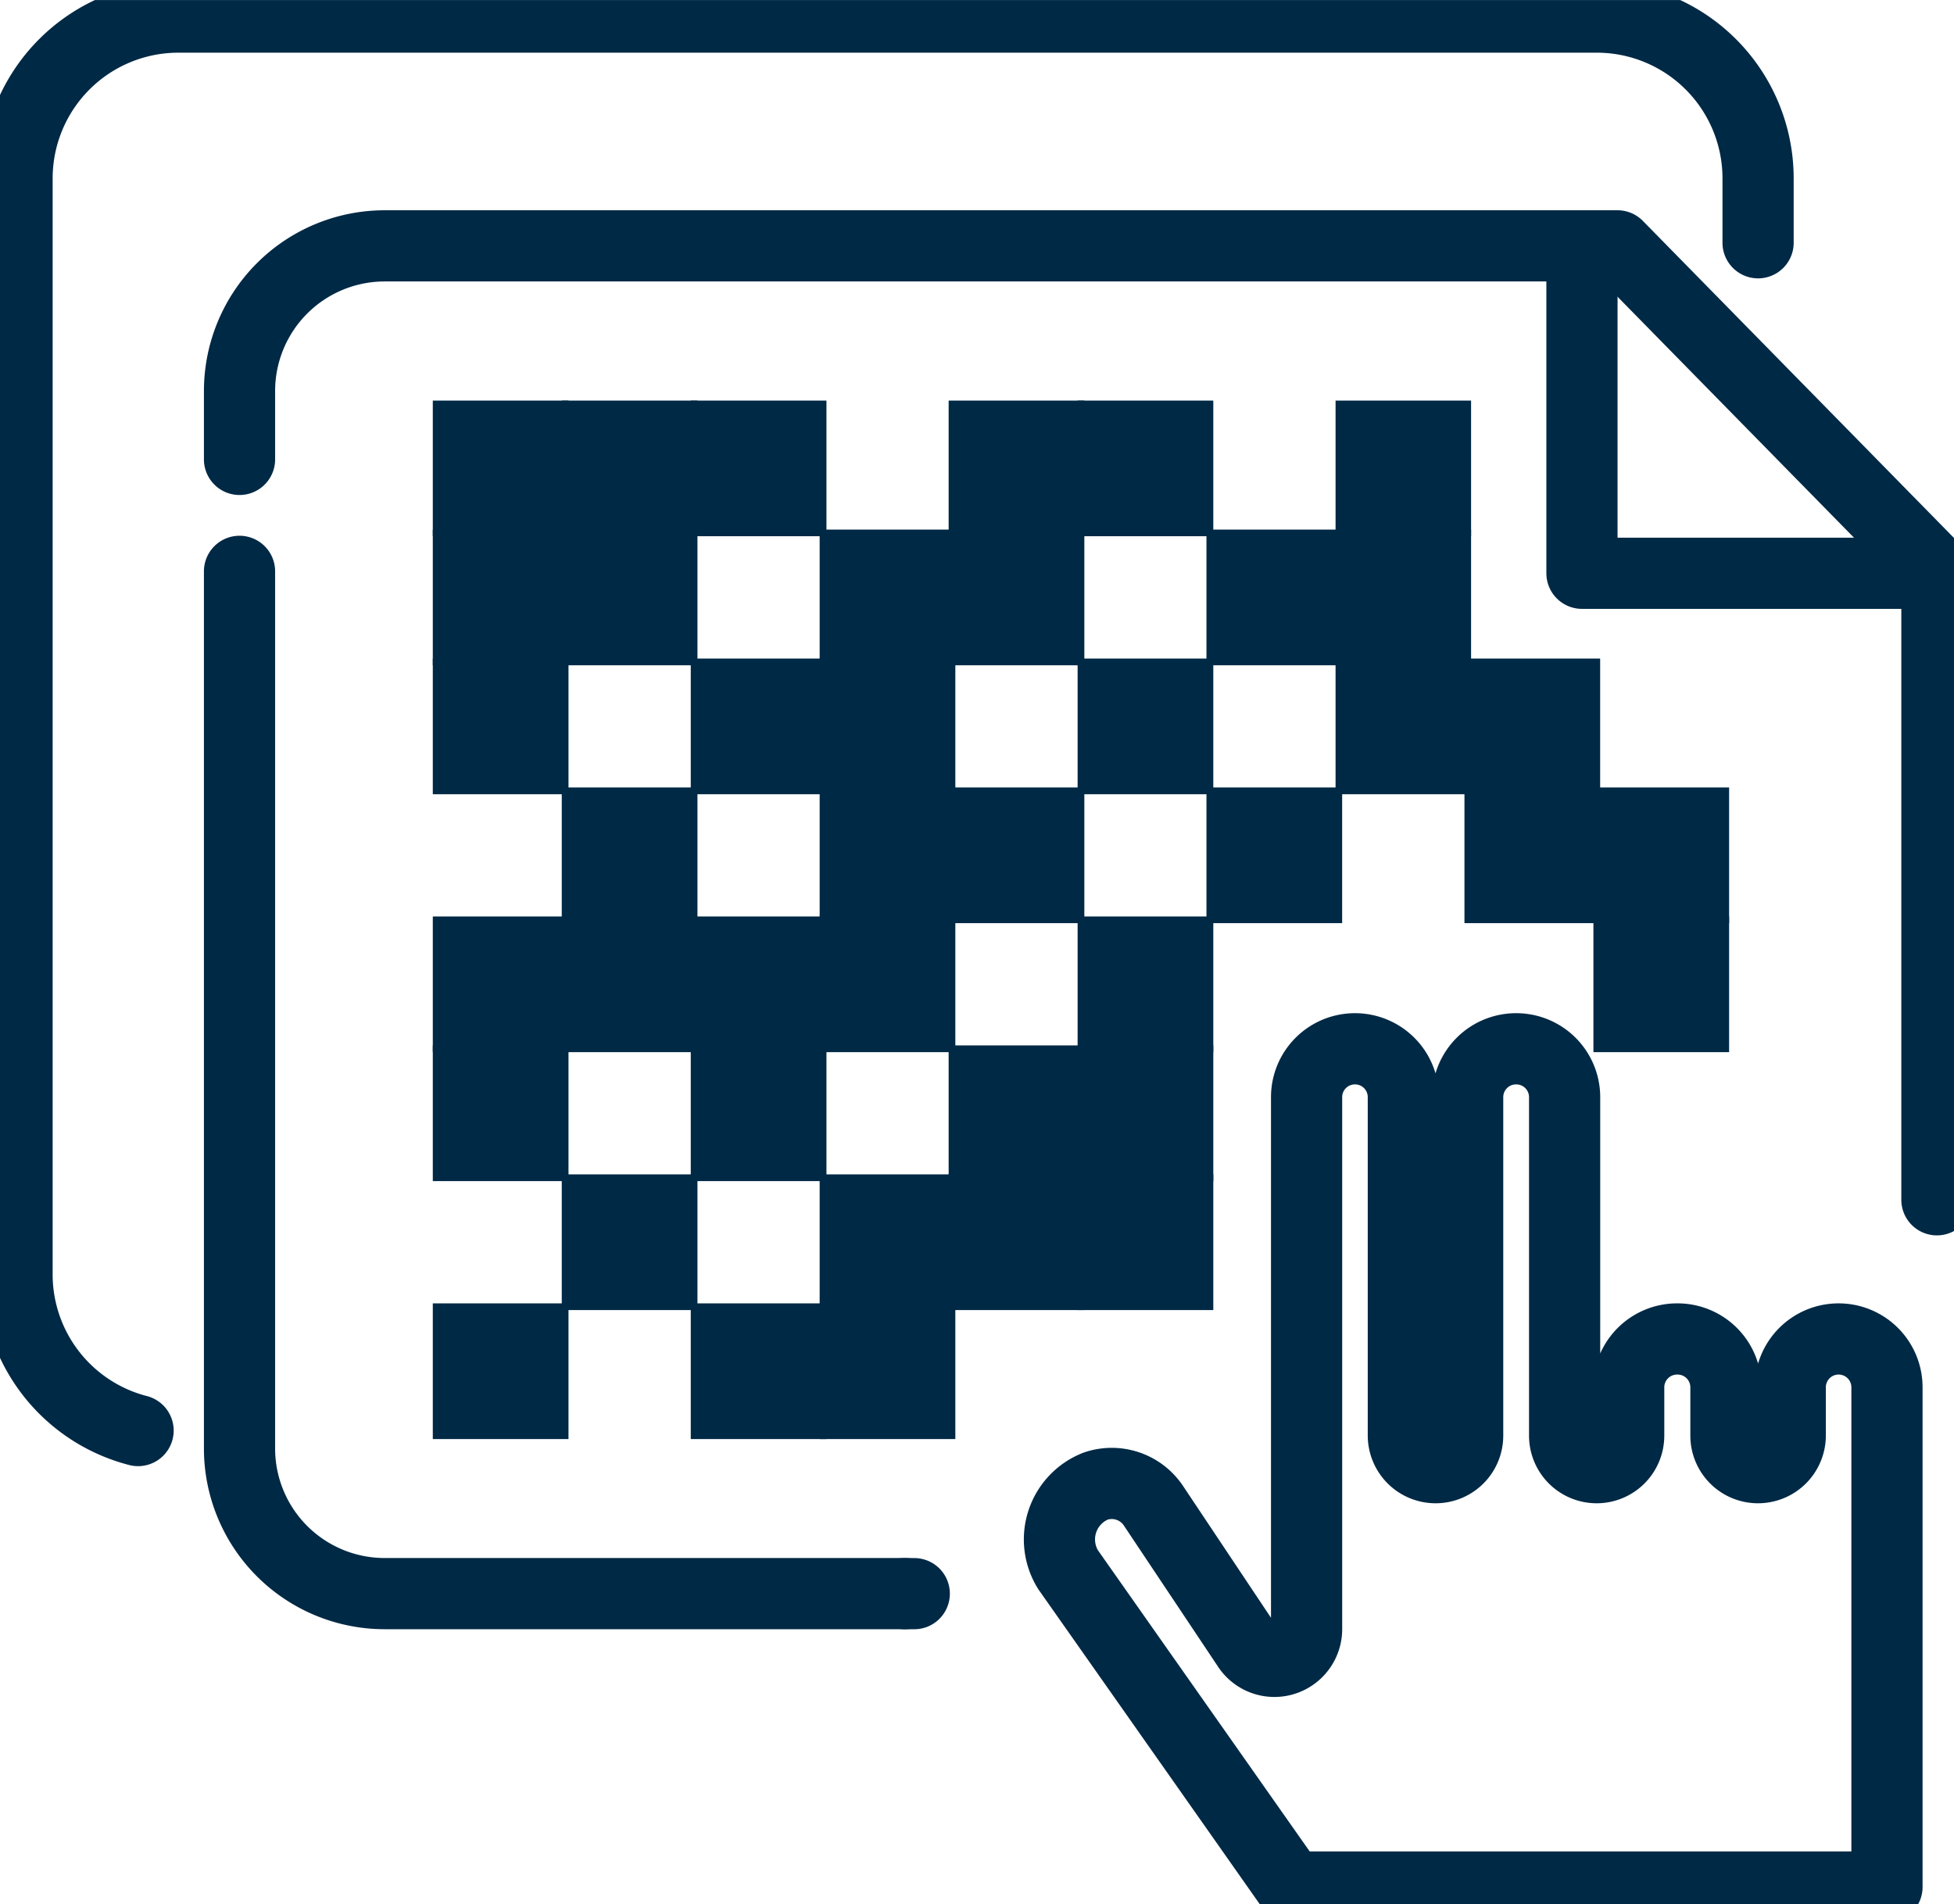
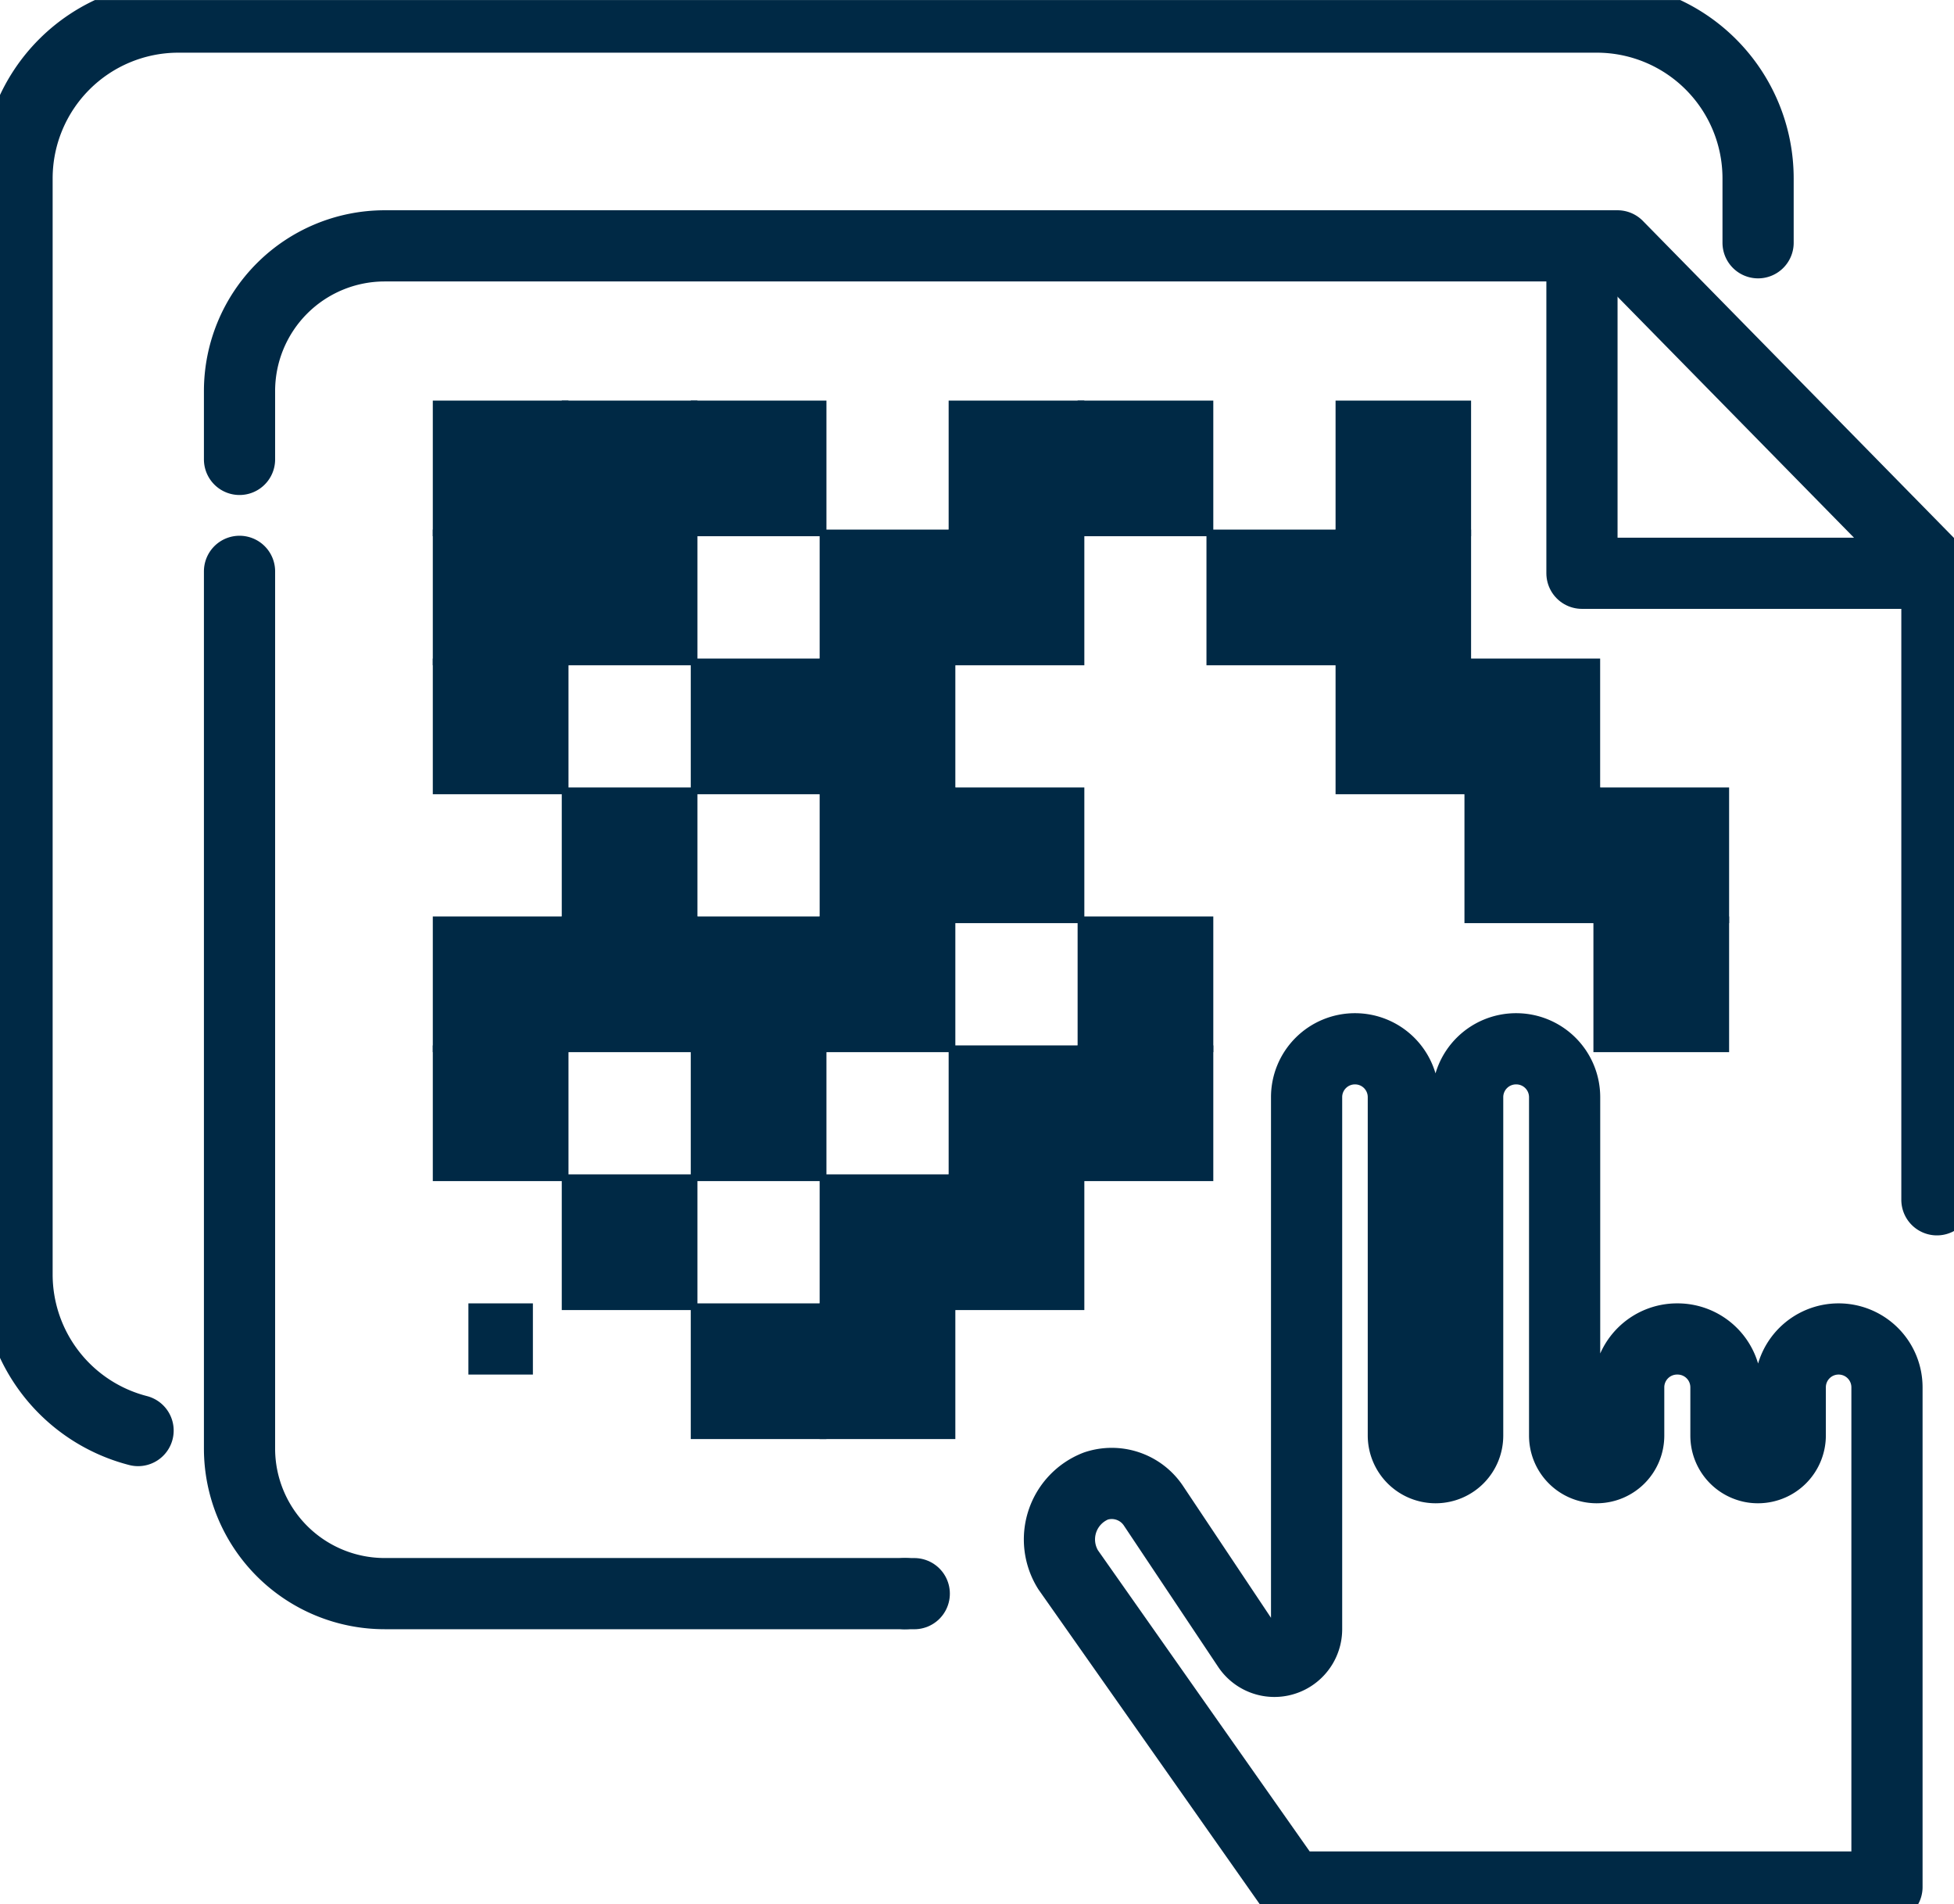
<svg xmlns="http://www.w3.org/2000/svg" width="54.895" height="53.491" viewBox="0 0 54.895 53.491">
  <defs>
    <clipPath id="clip-path">
      <path id="Path_2445" data-name="Path 2445" d="M0,25.589H54.895V-27.9H0Z" transform="translate(0 27.902)" fill="none" />
    </clipPath>
  </defs>
  <g id="Group_154775" data-name="Group 154775" transform="translate(0 27.902)">
    <path id="Path_2401" data-name="Path 2401" d="M10.644-12.061h1.812v1.812H10.644Z" transform="translate(9.762 14.528)" fill="none" stroke="#002945" stroke-width="2" />
    <path id="Path_2402" data-name="Path 2402" d="M12.533-10.171h1.812v1.812H12.533Z" transform="translate(11.494 16.261)" fill="none" stroke="#002945" stroke-width="2" />
    <path id="Path_2403" data-name="Path 2403" d="M12.533-13.951h1.812v1.812H12.533Z" transform="translate(11.494 12.795)" fill="none" stroke="#002945" stroke-width="2" />
    <path id="Path_2404" data-name="Path 2404" d="M10.644-13.951h1.812v1.812H10.644Z" transform="translate(9.762 12.795)" fill="none" stroke="#002945" stroke-width="2" />
    <path id="Path_2405" data-name="Path 2405" d="M12.533-8.281h1.812v1.812H12.533Z" transform="translate(11.494 17.995)" fill="none" stroke="#002945" stroke-width="2" />
    <path id="Path_2406" data-name="Path 2406" d="M10.644-8.281h1.812v1.812H10.644Z" transform="translate(9.762 17.995)" fill="none" stroke="#002945" stroke-width="2" />
    <path id="Path_2407" data-name="Path 2407" d="M12.533-15.841h1.812v1.812H12.533Z" transform="translate(11.494 11.061)" fill="none" stroke="#002945" stroke-width="2" />
    <path id="Path_2408" data-name="Path 2408" d="M10.644-17.73h1.812v1.812H10.644Z" transform="translate(9.762 9.329)" fill="none" stroke="#002945" stroke-width="2" />
    <path id="Path_2409" data-name="Path 2409" d="M12.533-17.73h1.812v1.812H12.533Z" transform="translate(11.494 9.329)" fill="none" stroke="#002945" stroke-width="2" />
    <path id="Path_2410" data-name="Path 2410" d="M12.533-19.62h1.812v1.812H12.533Z" transform="translate(11.494 7.596)" fill="none" stroke="#002945" stroke-width="2" />
    <path id="Path_2411" data-name="Path 2411" d="M14.423-10.171h1.812v1.812H14.423Z" transform="translate(13.228 16.261)" fill="none" stroke="#002945" stroke-width="2" />
    <path id="Path_2412" data-name="Path 2412" d="M14.423-12.061h1.812v1.812H14.423Z" transform="translate(13.228 14.528)" fill="none" stroke="#002945" stroke-width="2" />
    <path id="Path_2413" data-name="Path 2413" d="M16.313-13.951h1.812v1.812H16.313Z" transform="translate(14.961 12.795)" fill="none" stroke="#002945" stroke-width="2" />
    <path id="Path_2414" data-name="Path 2414" d="M14.423-15.841h1.812v1.812H14.423Z" transform="translate(13.228 11.061)" fill="none" stroke="#002945" stroke-width="2" />
-     <path id="Path_2415" data-name="Path 2415" d="M16.313-17.73h1.812v1.812H16.313Z" transform="translate(14.961 9.329)" fill="none" stroke="#002945" stroke-width="2" />
    <path id="Path_2416" data-name="Path 2416" d="M14.423-19.62h1.812v1.812H14.423Z" transform="translate(13.228 7.596)" fill="none" stroke="#002945" stroke-width="2" />
-     <path id="Path_2417" data-name="Path 2417" d="M16.313-10.171h1.812v1.812H16.313Z" transform="translate(14.961 16.261)" fill="none" stroke="#002945" stroke-width="2" />
    <path id="Path_2418" data-name="Path 2418" d="M16.313-12.061h1.812v1.812H16.313Z" transform="translate(14.961 14.528)" fill="none" stroke="#002945" stroke-width="2" />
    <path id="Path_2419" data-name="Path 2419" d="M6.864-12.061H8.676v1.812H6.864Z" transform="translate(6.295 14.528)" fill="none" stroke="#002945" stroke-width="2" />
    <path id="Path_2420" data-name="Path 2420" d="M6.864-13.951H8.676v1.812H6.864Z" transform="translate(6.295 12.795)" fill="none" stroke="#002945" stroke-width="2" />
    <path id="Path_2421" data-name="Path 2421" d="M8.754-13.951h1.812v1.812H8.754Z" transform="translate(8.028 12.795)" fill="none" stroke="#002945" stroke-width="2" />
    <path id="Path_2422" data-name="Path 2422" d="M8.754-15.841h1.812v1.812H8.754Z" transform="translate(8.028 11.061)" fill="none" stroke="#002945" stroke-width="2" />
    <path id="Path_2423" data-name="Path 2423" d="M6.864-17.73H8.676v1.812H6.864Z" transform="translate(6.295 9.329)" fill="none" stroke="#002945" stroke-width="2" />
    <path id="Path_2424" data-name="Path 2424" d="M6.864-19.62H8.676v1.812H6.864Z" transform="translate(6.295 7.596)" fill="none" stroke="#002945" stroke-width="2" />
    <path id="Path_2425" data-name="Path 2425" d="M8.754-19.62h1.812v1.812H8.754Z" transform="translate(8.028 7.596)" fill="none" stroke="#002945" stroke-width="2" />
    <path id="Path_2426" data-name="Path 2426" d="M21.982-17.73h1.812v1.812H21.982Z" transform="translate(20.16 9.329)" fill="none" stroke="#002945" stroke-width="2" />
    <path id="Path_2427" data-name="Path 2427" d="M20.093-17.73H21.9v1.812H20.093Z" transform="translate(18.428 9.329)" fill="none" stroke="#002945" stroke-width="2" />
    <path id="Path_2428" data-name="Path 2428" d="M21.982-15.841h1.812v1.812H21.982Z" transform="translate(20.16 11.061)" fill="none" stroke="#002945" stroke-width="2" />
-     <path id="Path_2429" data-name="Path 2429" d="M18.2-15.841h1.812v1.812H18.2Z" transform="translate(16.694 11.061)" fill="none" stroke="#002945" stroke-width="2" />
    <path id="Path_2430" data-name="Path 2430" d="M18.2-19.62h1.812v1.812H18.2Z" transform="translate(16.694 7.596)" fill="none" stroke="#002945" stroke-width="2" />
    <path id="Path_2431" data-name="Path 2431" d="M20.093-19.62H21.9v1.812H20.093Z" transform="translate(18.428 7.596)" fill="none" stroke="#002945" stroke-width="2" />
    <path id="Path_2432" data-name="Path 2432" d="M10.644-21.51h1.812V-19.7H10.644Z" transform="translate(9.762 5.862)" fill="none" stroke="#002945" stroke-width="2" />
    <path id="Path_2433" data-name="Path 2433" d="M14.423-21.51h1.812V-19.7H14.423Z" transform="translate(13.228 5.862)" fill="none" stroke="#002945" stroke-width="2" />
    <path id="Path_2434" data-name="Path 2434" d="M6.864-21.51H8.676V-19.7H6.864Z" transform="translate(6.295 5.862)" fill="none" stroke="#002945" stroke-width="2" />
    <path id="Path_2435" data-name="Path 2435" d="M8.754-21.51h1.812V-19.7H8.754Z" transform="translate(8.028 5.862)" fill="none" stroke="#002945" stroke-width="2" />
    <path id="Path_2436" data-name="Path 2436" d="M16.313-21.51h1.812V-19.7H16.313Z" transform="translate(14.961 5.862)" fill="none" stroke="#002945" stroke-width="2" />
    <path id="Path_2437" data-name="Path 2437" d="M20.093-21.51H21.9V-19.7H20.093Z" transform="translate(18.428 5.862)" fill="none" stroke="#002945" stroke-width="2" />
    <path id="Path_2438" data-name="Path 2438" d="M8.754-10.171h1.812v1.812H8.754Z" transform="translate(8.028 16.261)" fill="none" stroke="#002945" stroke-width="2" />
-     <path id="Path_2439" data-name="Path 2439" d="M6.864-8.281H8.676v1.812H6.864Z" transform="translate(6.295 17.995)" fill="none" stroke="#002945" stroke-width="2" />
+     <path id="Path_2439" data-name="Path 2439" d="M6.864-8.281H8.676H6.864Z" transform="translate(6.295 17.995)" fill="none" stroke="#002945" stroke-width="2" />
    <path id="Path_2440" data-name="Path 2440" d="M23.872-15.841h1.812v1.812H23.872Z" transform="translate(21.893 11.061)" fill="none" stroke="#002945" stroke-width="2" />
    <path id="Path_2441" data-name="Path 2441" d="M23.872-13.951h1.812v1.812H23.872Z" transform="translate(21.893 12.795)" fill="none" stroke="#002945" stroke-width="2" />
    <g id="Group_154770" data-name="Group 154770" transform="translate(0 -27.902)" clip-path="url(#clip-path)">
      <g id="Group_154767" data-name="Group 154767" transform="translate(29.758 29.464)">
        <path id="Path_2442" data-name="Path 2442" d="M11.124,11.265H-5.614l-6.267-8.913A1.611,1.611,0,0,1-11.1,0,1.408,1.408,0,0,1-9.481.558l2.644,3.963a.9.9,0,0,0,1.256.251.905.905,0,0,0,.4-.753V-10.926A1.358,1.358,0,0,1-3.82-12.283a1.357,1.357,0,0,1,1.357,1.357v9.511a.906.906,0,0,0,.907.9.9.9,0,0,0,.9-.9v-9.511A1.359,1.359,0,0,1,.709-12.283a1.359,1.359,0,0,1,1.359,1.357v9.511a.9.9,0,0,0,.9.9.9.9,0,0,0,.9-.9V-2.774A1.359,1.359,0,0,1,5.237-4.131,1.358,1.358,0,0,1,6.6-2.774v1.359a.9.9,0,0,0,.9.9.906.906,0,0,0,.907-.9V-2.774A1.357,1.357,0,0,1,9.765-4.131a1.358,1.358,0,0,1,1.359,1.357Z" transform="translate(12.13 12.283)" fill="none" stroke="#002945" stroke-linecap="round" stroke-linejoin="round" stroke-width="2" />
      </g>
      <g id="Group_154768" data-name="Group 154768" transform="translate(0.479 0.48)">
        <path id="Path_2443" data-name="Path 2443" d="M23.4,3.033V1.221a4.532,4.532,0,0,0-4.528-4.528H-20.984a4.533,4.533,0,0,0-4.528,4.528V32.016a4.529,4.529,0,0,0,3.4,4.386" transform="translate(25.512 3.307)" fill="none" stroke="#002945" stroke-linecap="round" stroke-linejoin="round" stroke-width="2" />
      </g>
      <g id="Group_154769" data-name="Group 154769" transform="translate(6.729 16.051)">
        <path id="Path_2444" data-name="Path 2444" d="M0,0V24.643a4.077,4.077,0,0,0,4.076,4.076H18.7" fill="none" stroke="#002945" stroke-linecap="round" stroke-linejoin="round" stroke-width="2" />
      </g>
    </g>
    <g id="Group_154771" data-name="Group 154771" transform="translate(25.426 16.869)">
      <path id="Path_2446" data-name="Path 2446" d="M0,0H.259" transform="translate(0 0)" fill="none" stroke="#002945" stroke-linecap="round" stroke-linejoin="round" stroke-width="2" />
    </g>
    <g id="Group_154774" data-name="Group 154774" transform="translate(0 -27.902)" clip-path="url(#clip-path)">
      <g id="Group_154772" data-name="Group 154772" transform="translate(6.729 6.907)">
        <path id="Path_2447" data-name="Path 2447" d="M22.812,12.82V-4.834l-8.974-9.145H-20.8A4.079,4.079,0,0,0-24.874-9.9V-7.98" transform="translate(24.874 13.979)" fill="none" stroke="#002945" stroke-linecap="round" stroke-linejoin="round" stroke-width="2" />
      </g>
      <g id="Group_154773" data-name="Group 154773" transform="translate(44.443 6.964)">
        <path id="Path_2448" data-name="Path 2448" d="M0,0V9.141H9.821" fill="none" stroke="#002945" stroke-linecap="round" stroke-linejoin="round" stroke-width="2" />
      </g>
    </g>
  </g>
</svg>